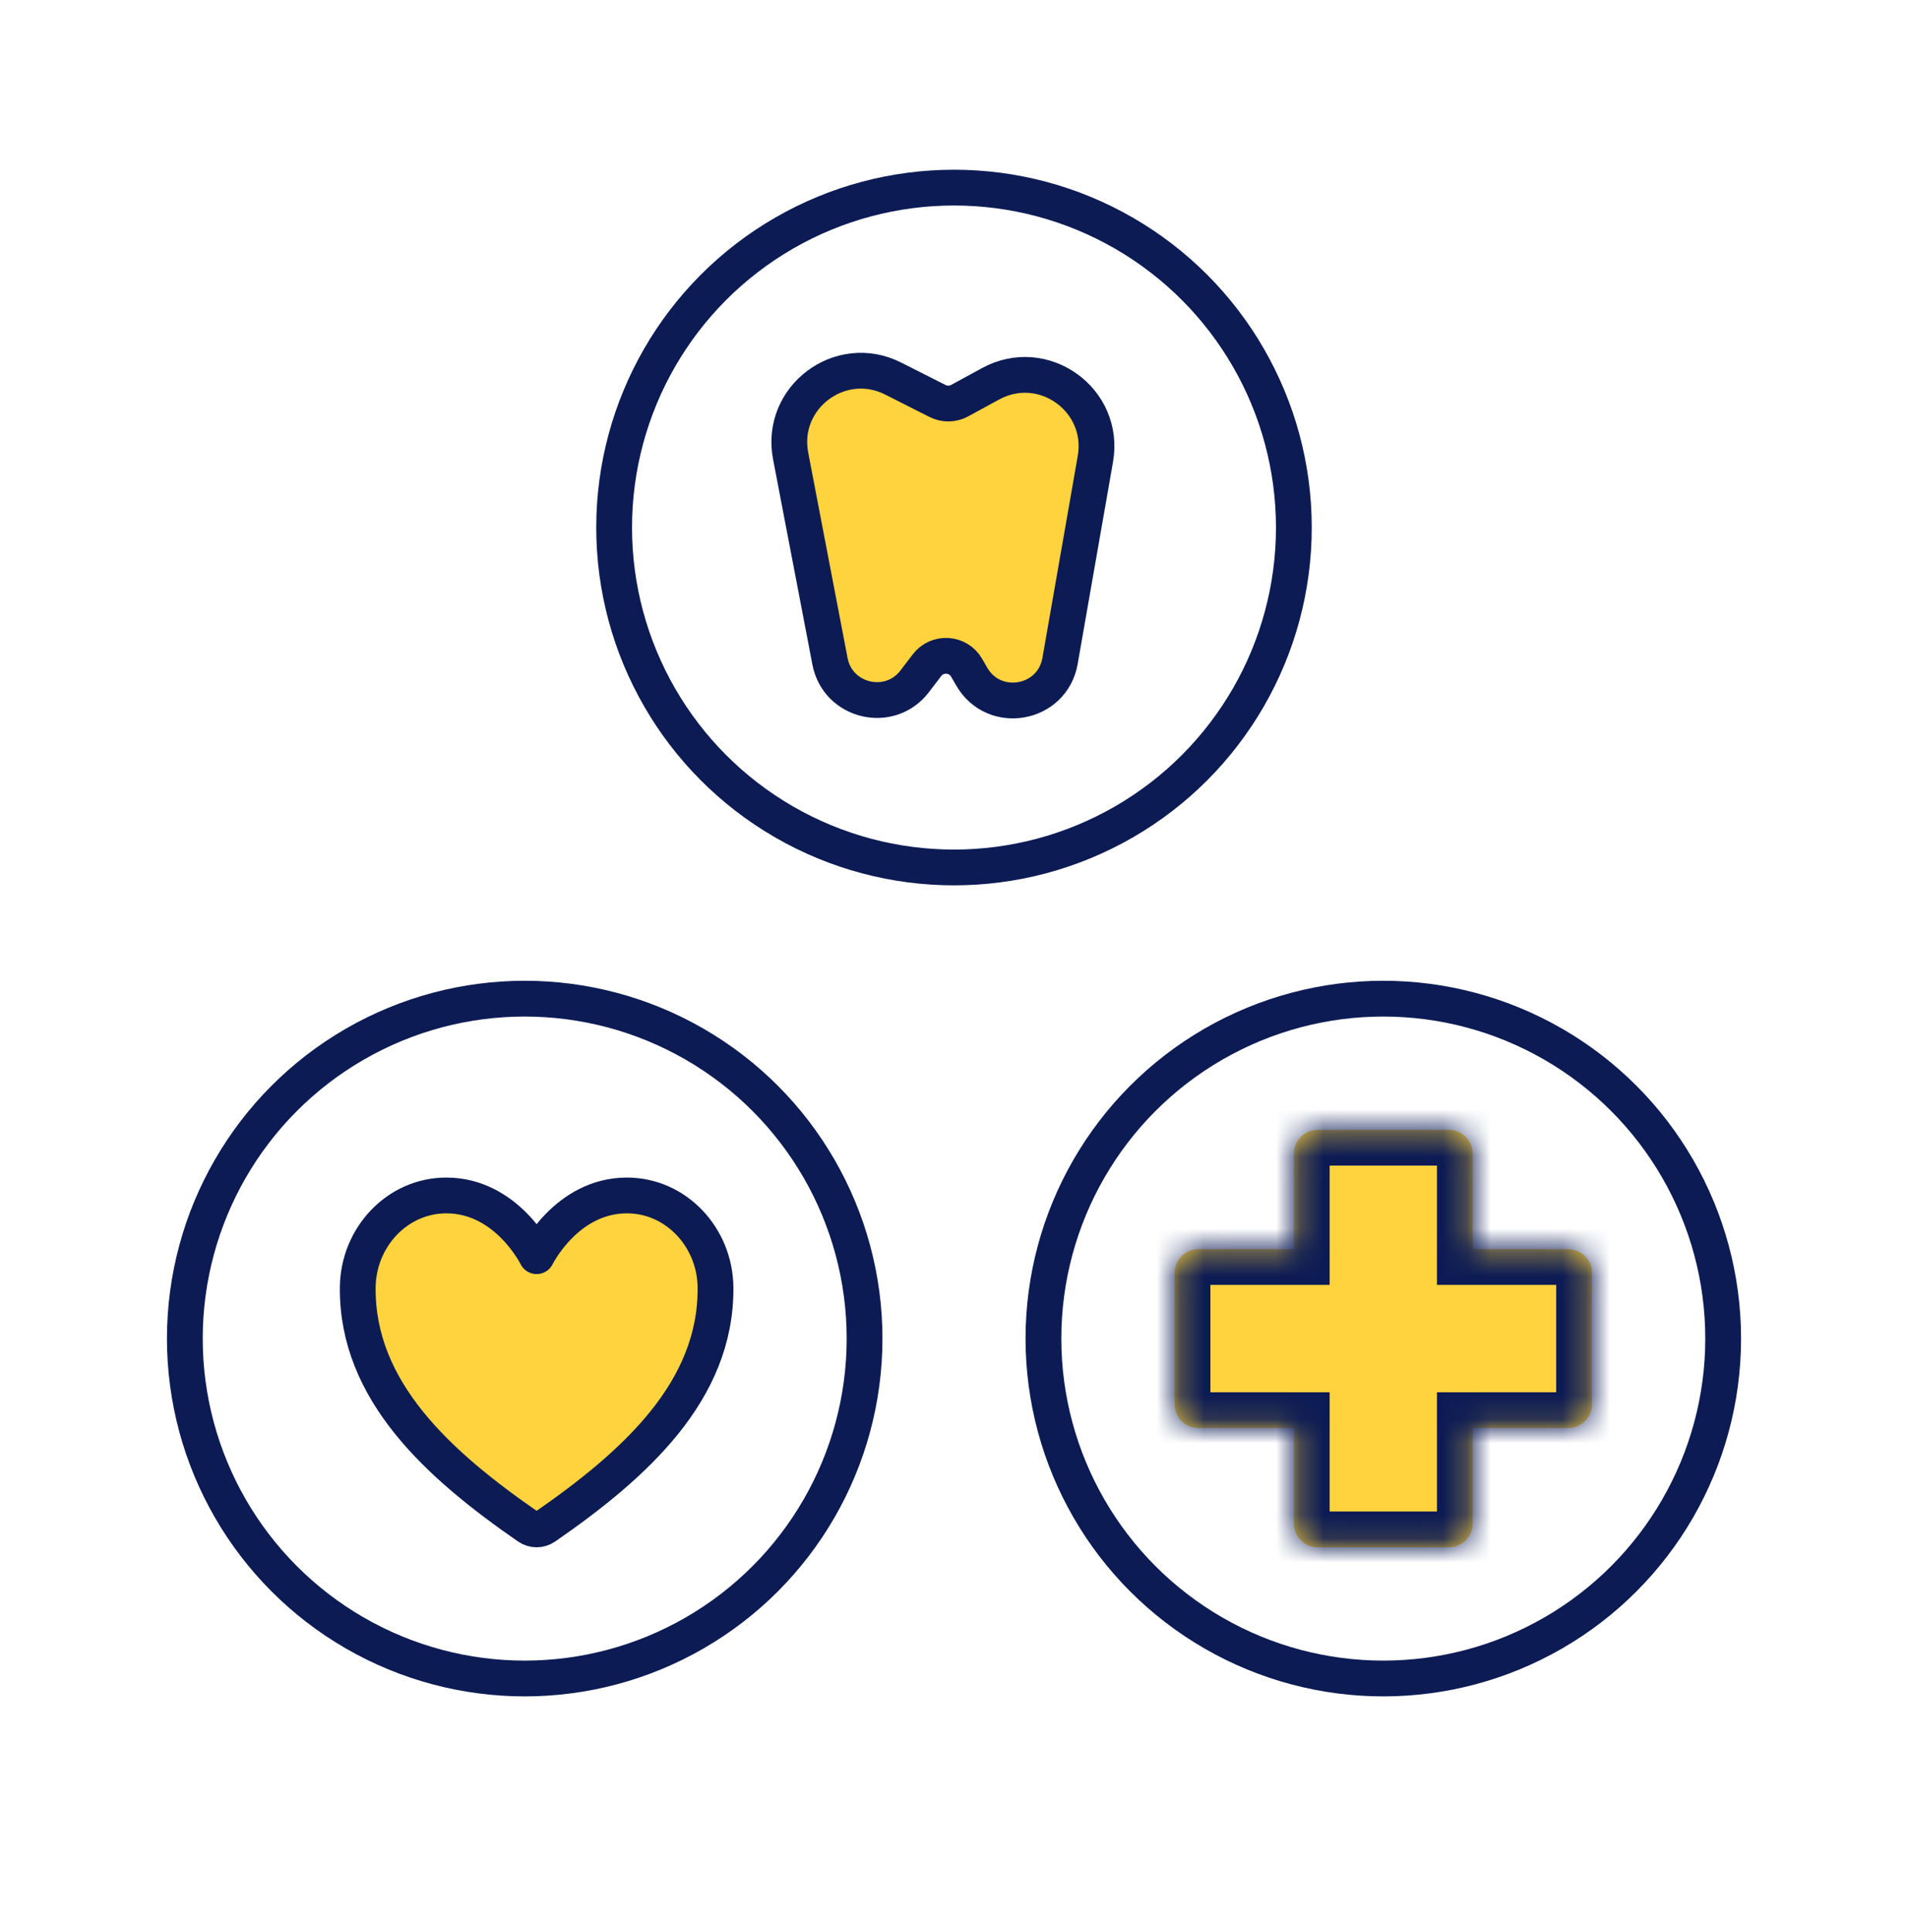
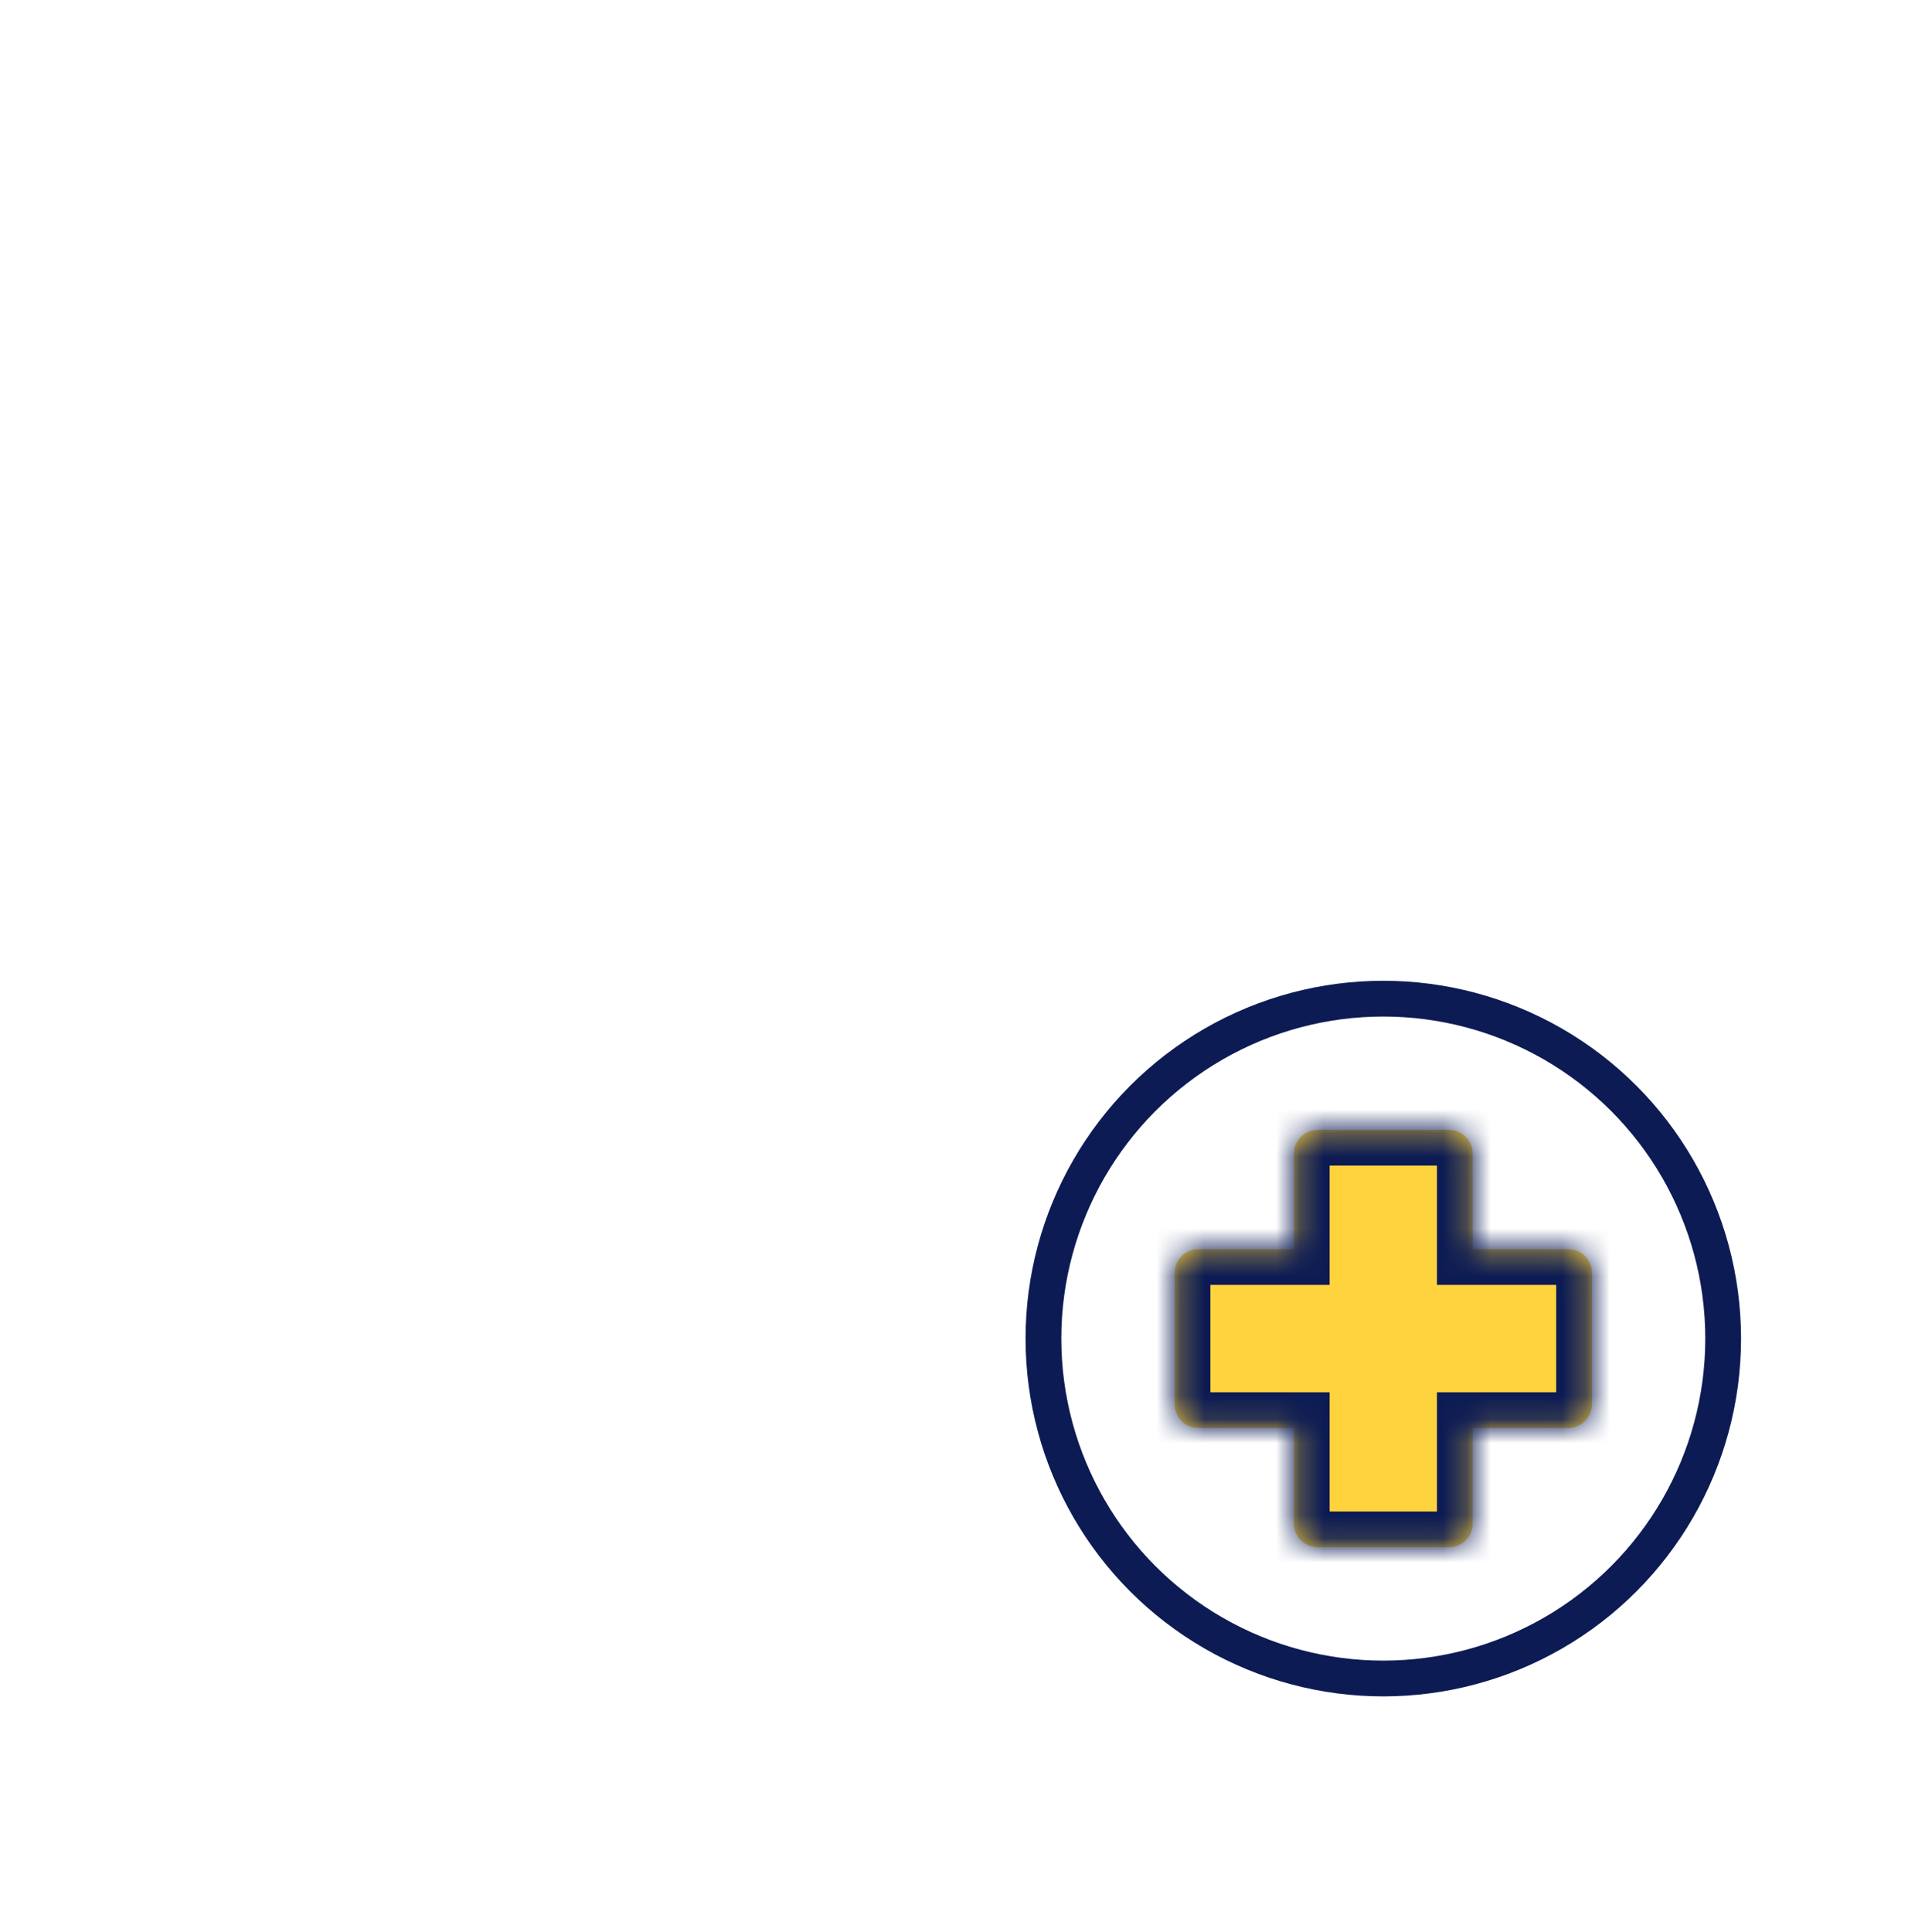
<svg xmlns="http://www.w3.org/2000/svg" width="80" height="81" viewBox="0 0 80 81" fill="none">
-   <circle cx="22" cy="56.115" r="14.25" stroke="#0C1B54" stroke-width="1.5" />
-   <path d="M26.286 50.115C23.75 50.115 22.5 52.661 22.5 52.661C22.5 52.661 21.25 50.115 18.714 50.115C16.653 50.115 15.021 51.871 15 53.966C14.957 58.314 18.388 61.406 22.148 64.005C22.252 64.077 22.375 64.115 22.5 64.115C22.625 64.115 22.748 64.077 22.852 64.005C26.611 61.406 30.042 58.314 30 53.966C29.979 51.871 28.347 50.115 26.286 50.115V50.115Z" fill="#FFD33D" stroke="#0C1B54" stroke-width="1.5" stroke-linecap="round" stroke-linejoin="round" />
  <circle cx="58" cy="56.115" r="14.25" stroke="#0C1B54" stroke-width="1.5" />
  <mask id="path-4-inside-1_15375_88941" fill="white">
    <path fill-rule="evenodd" clip-rule="evenodd" d="M55.25 47.365C54.698 47.365 54.25 47.813 54.25 48.365V52.365H50.25C49.698 52.365 49.25 52.813 49.25 53.365V58.865C49.25 59.417 49.698 59.865 50.25 59.865H54.25V63.865C54.25 64.418 54.698 64.865 55.25 64.865H60.75C61.302 64.865 61.75 64.418 61.75 63.865V59.865H65.75C66.302 59.865 66.75 59.417 66.75 58.865V53.365C66.75 52.813 66.302 52.365 65.75 52.365H61.75V48.365C61.75 47.813 61.302 47.365 60.75 47.365H55.25Z" />
  </mask>
  <path fill-rule="evenodd" clip-rule="evenodd" d="M55.25 47.365C54.698 47.365 54.25 47.813 54.25 48.365V52.365H50.25C49.698 52.365 49.25 52.813 49.25 53.365V58.865C49.25 59.417 49.698 59.865 50.25 59.865H54.25V63.865C54.25 64.418 54.698 64.865 55.25 64.865H60.75C61.302 64.865 61.75 64.418 61.75 63.865V59.865H65.75C66.302 59.865 66.75 59.417 66.75 58.865V53.365C66.75 52.813 66.302 52.365 65.75 52.365H61.75V48.365C61.75 47.813 61.302 47.365 60.75 47.365H55.25Z" fill="#FFD33D" />
  <path d="M54.25 52.365V53.865H55.75V52.365H54.25ZM54.25 59.865H55.75V58.365H54.25V59.865ZM61.75 59.865V58.365H60.25V59.865H61.75ZM61.75 52.365H60.25V53.865H61.75V52.365ZM55.75 48.365C55.75 48.641 55.526 48.865 55.25 48.865V45.865C53.869 45.865 52.75 46.984 52.75 48.365H55.75ZM55.75 52.365V48.365H52.75V52.365H55.75ZM50.25 53.865H54.25V50.865H50.25V53.865ZM50.75 53.365C50.75 53.641 50.526 53.865 50.25 53.865V50.865C48.869 50.865 47.75 51.984 47.75 53.365H50.75ZM50.75 58.865V53.365H47.75V58.865H50.75ZM50.25 58.365C50.526 58.365 50.75 58.589 50.75 58.865H47.75C47.75 60.246 48.869 61.365 50.25 61.365V58.365ZM54.25 58.365H50.25V61.365H54.25V58.365ZM55.75 63.865V59.865H52.75V63.865H55.75ZM55.25 63.365C55.526 63.365 55.75 63.589 55.75 63.865H52.75C52.75 65.246 53.869 66.365 55.25 66.365V63.365ZM60.75 63.365H55.25V66.365H60.75V63.365ZM60.25 63.865C60.25 63.589 60.474 63.365 60.75 63.365V66.365C62.131 66.365 63.25 65.246 63.25 63.865H60.25ZM60.25 59.865V63.865H63.25V59.865H60.25ZM65.75 58.365H61.75V61.365H65.75V58.365ZM65.25 58.865C65.25 58.589 65.474 58.365 65.75 58.365V61.365C67.131 61.365 68.25 60.246 68.25 58.865H65.25ZM65.25 53.365V58.865H68.25V53.365H65.25ZM65.75 53.865C65.474 53.865 65.25 53.641 65.25 53.365H68.25C68.25 51.984 67.131 50.865 65.75 50.865V53.865ZM61.75 53.865H65.75V50.865H61.75V53.865ZM60.25 48.365V52.365H63.25V48.365H60.25ZM60.75 48.865C60.474 48.865 60.25 48.641 60.25 48.365H63.25C63.25 46.984 62.131 45.865 60.75 45.865V48.865ZM55.25 48.865H60.75V45.865H55.25V48.865Z" fill="#0C1B54" mask="url(#path-4-inside-1_15375_88941)" />
-   <circle cx="40" cy="22.115" r="14.25" stroke="#0C1B54" stroke-width="1.5" />
-   <path d="M44.446 27.709L45.928 19.239C46.361 16.765 43.745 14.886 41.539 16.087L40.237 16.796C39.948 16.953 39.601 16.958 39.308 16.809L37.45 15.87C35.226 14.746 32.681 16.666 33.15 19.112L34.8 27.722C35.126 29.42 37.307 29.933 38.355 28.558L38.867 27.887C39.3 27.319 40.17 27.374 40.528 27.991L40.746 28.368C41.683 29.982 44.124 29.547 44.446 27.709Z" fill="#FFD33D" stroke="#0C1B54" stroke-width="1.5" stroke-linecap="round" />
</svg>